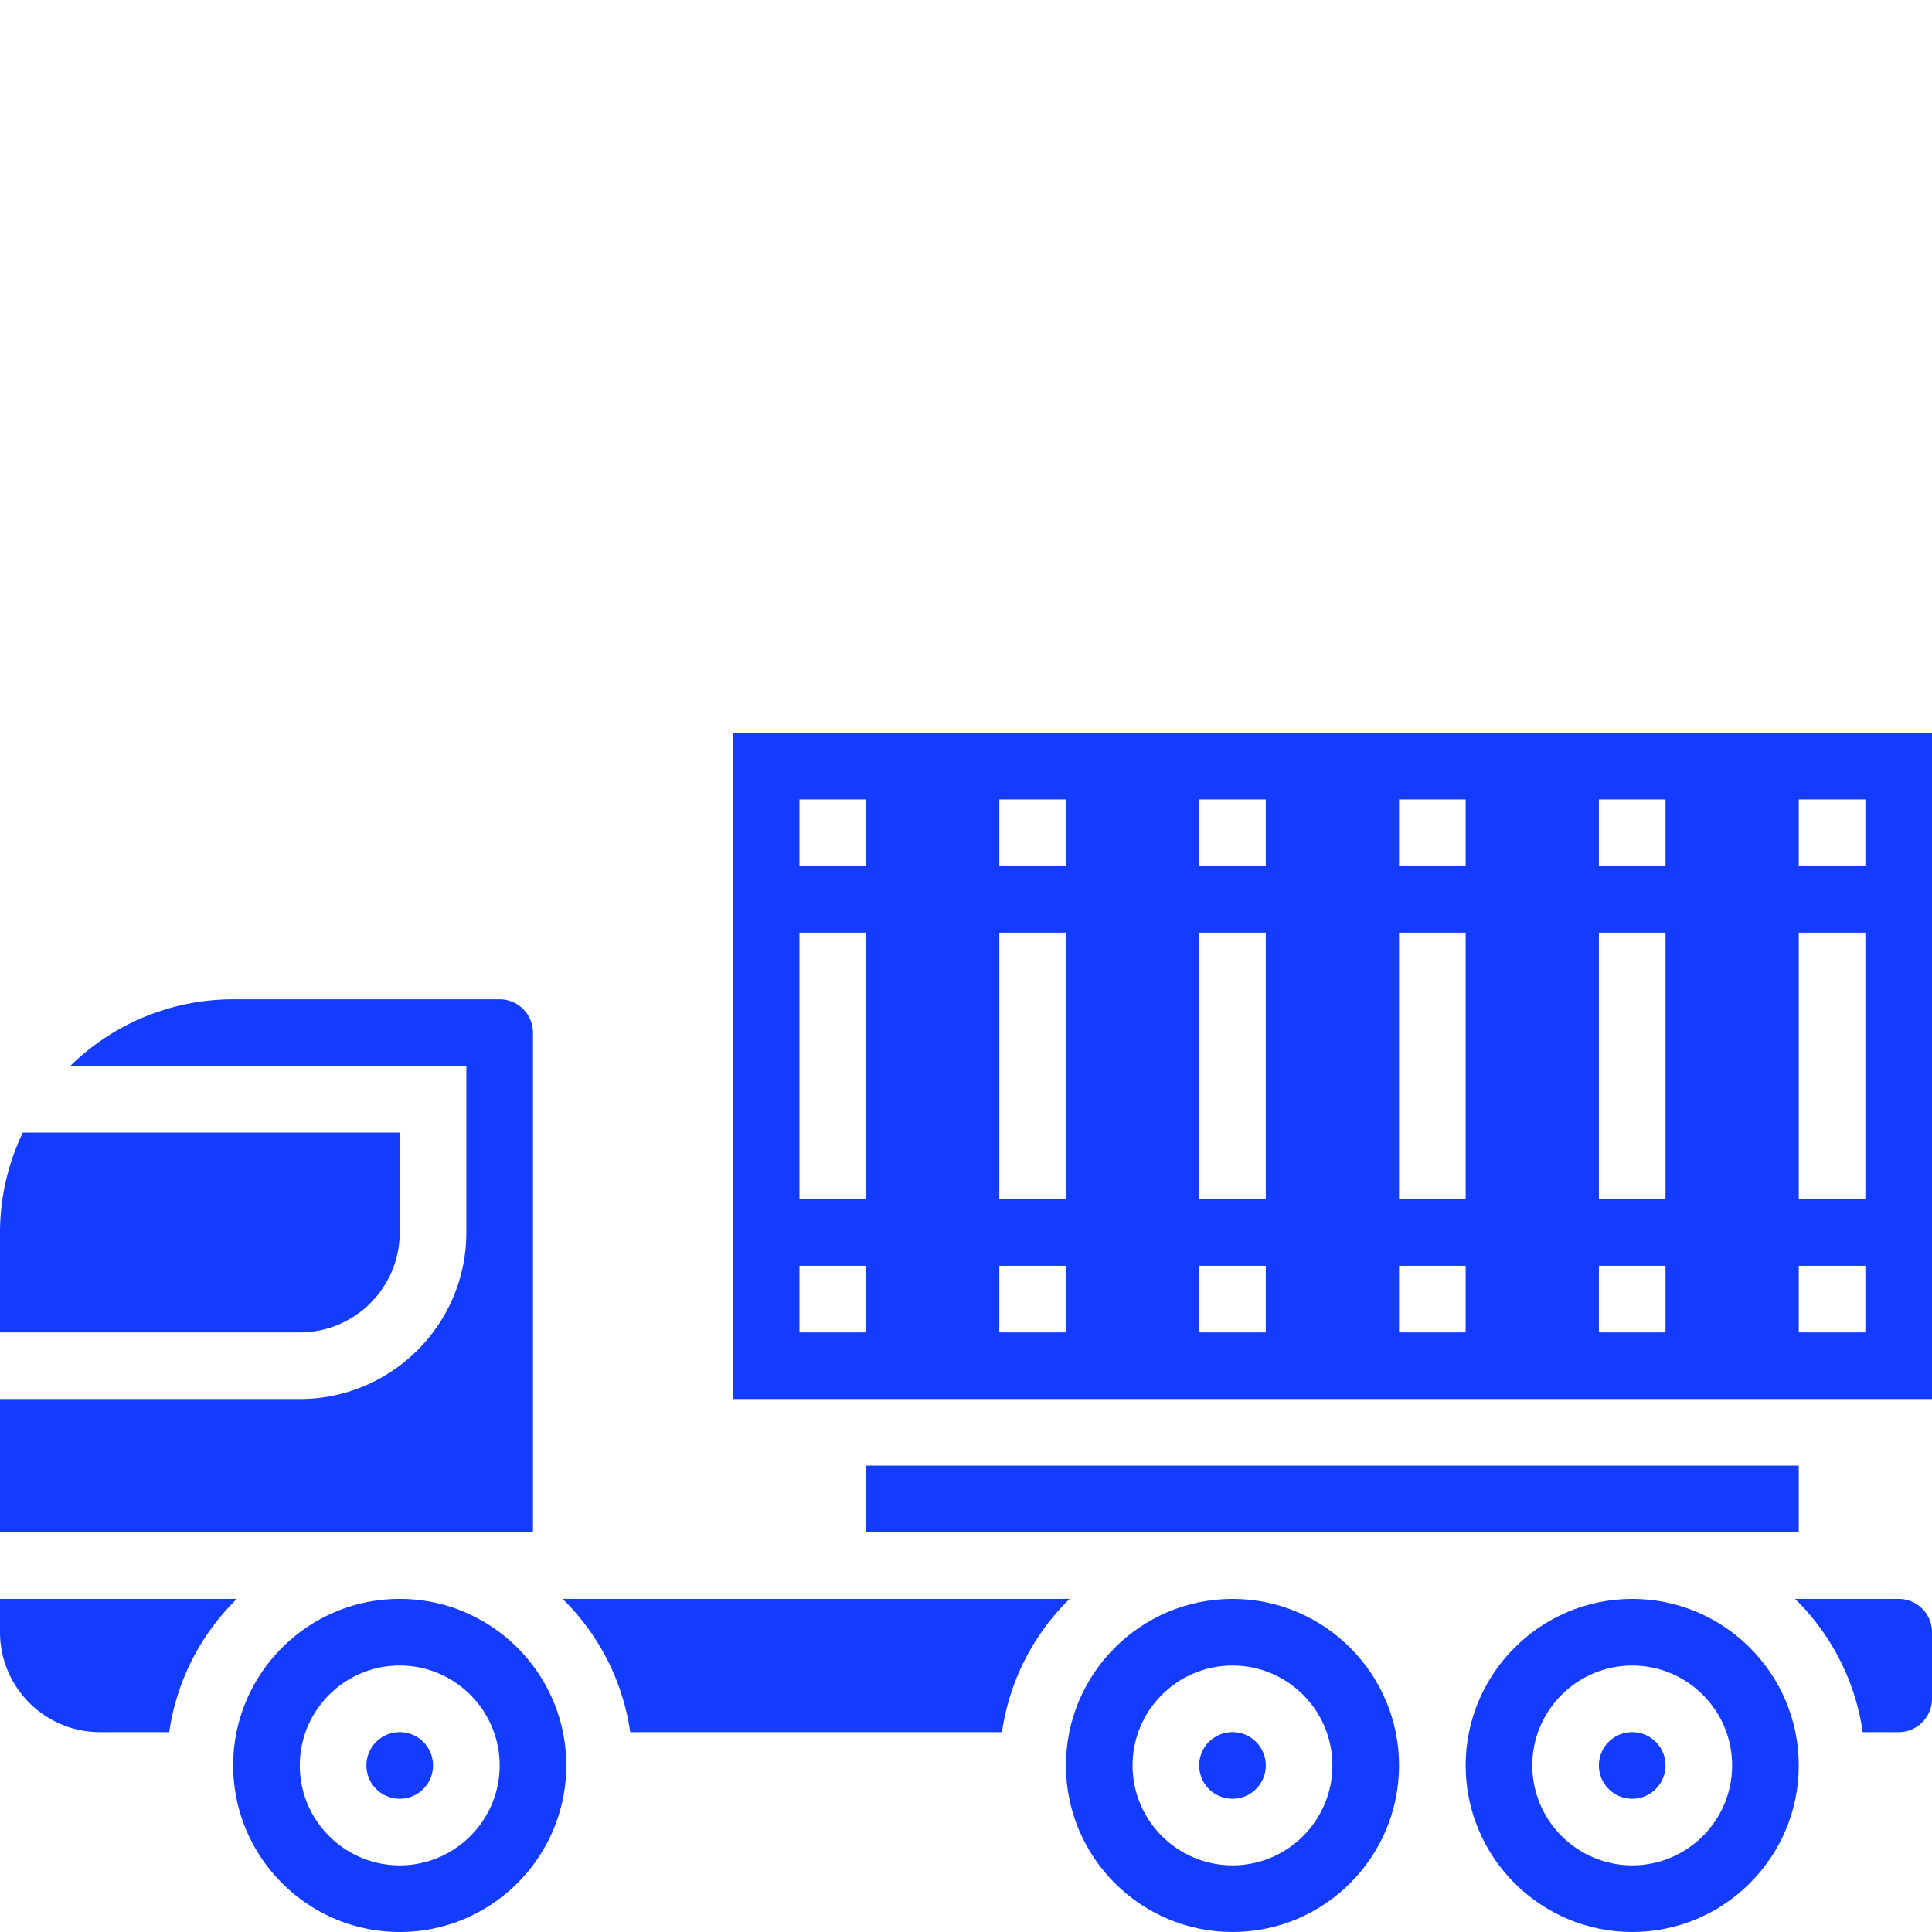
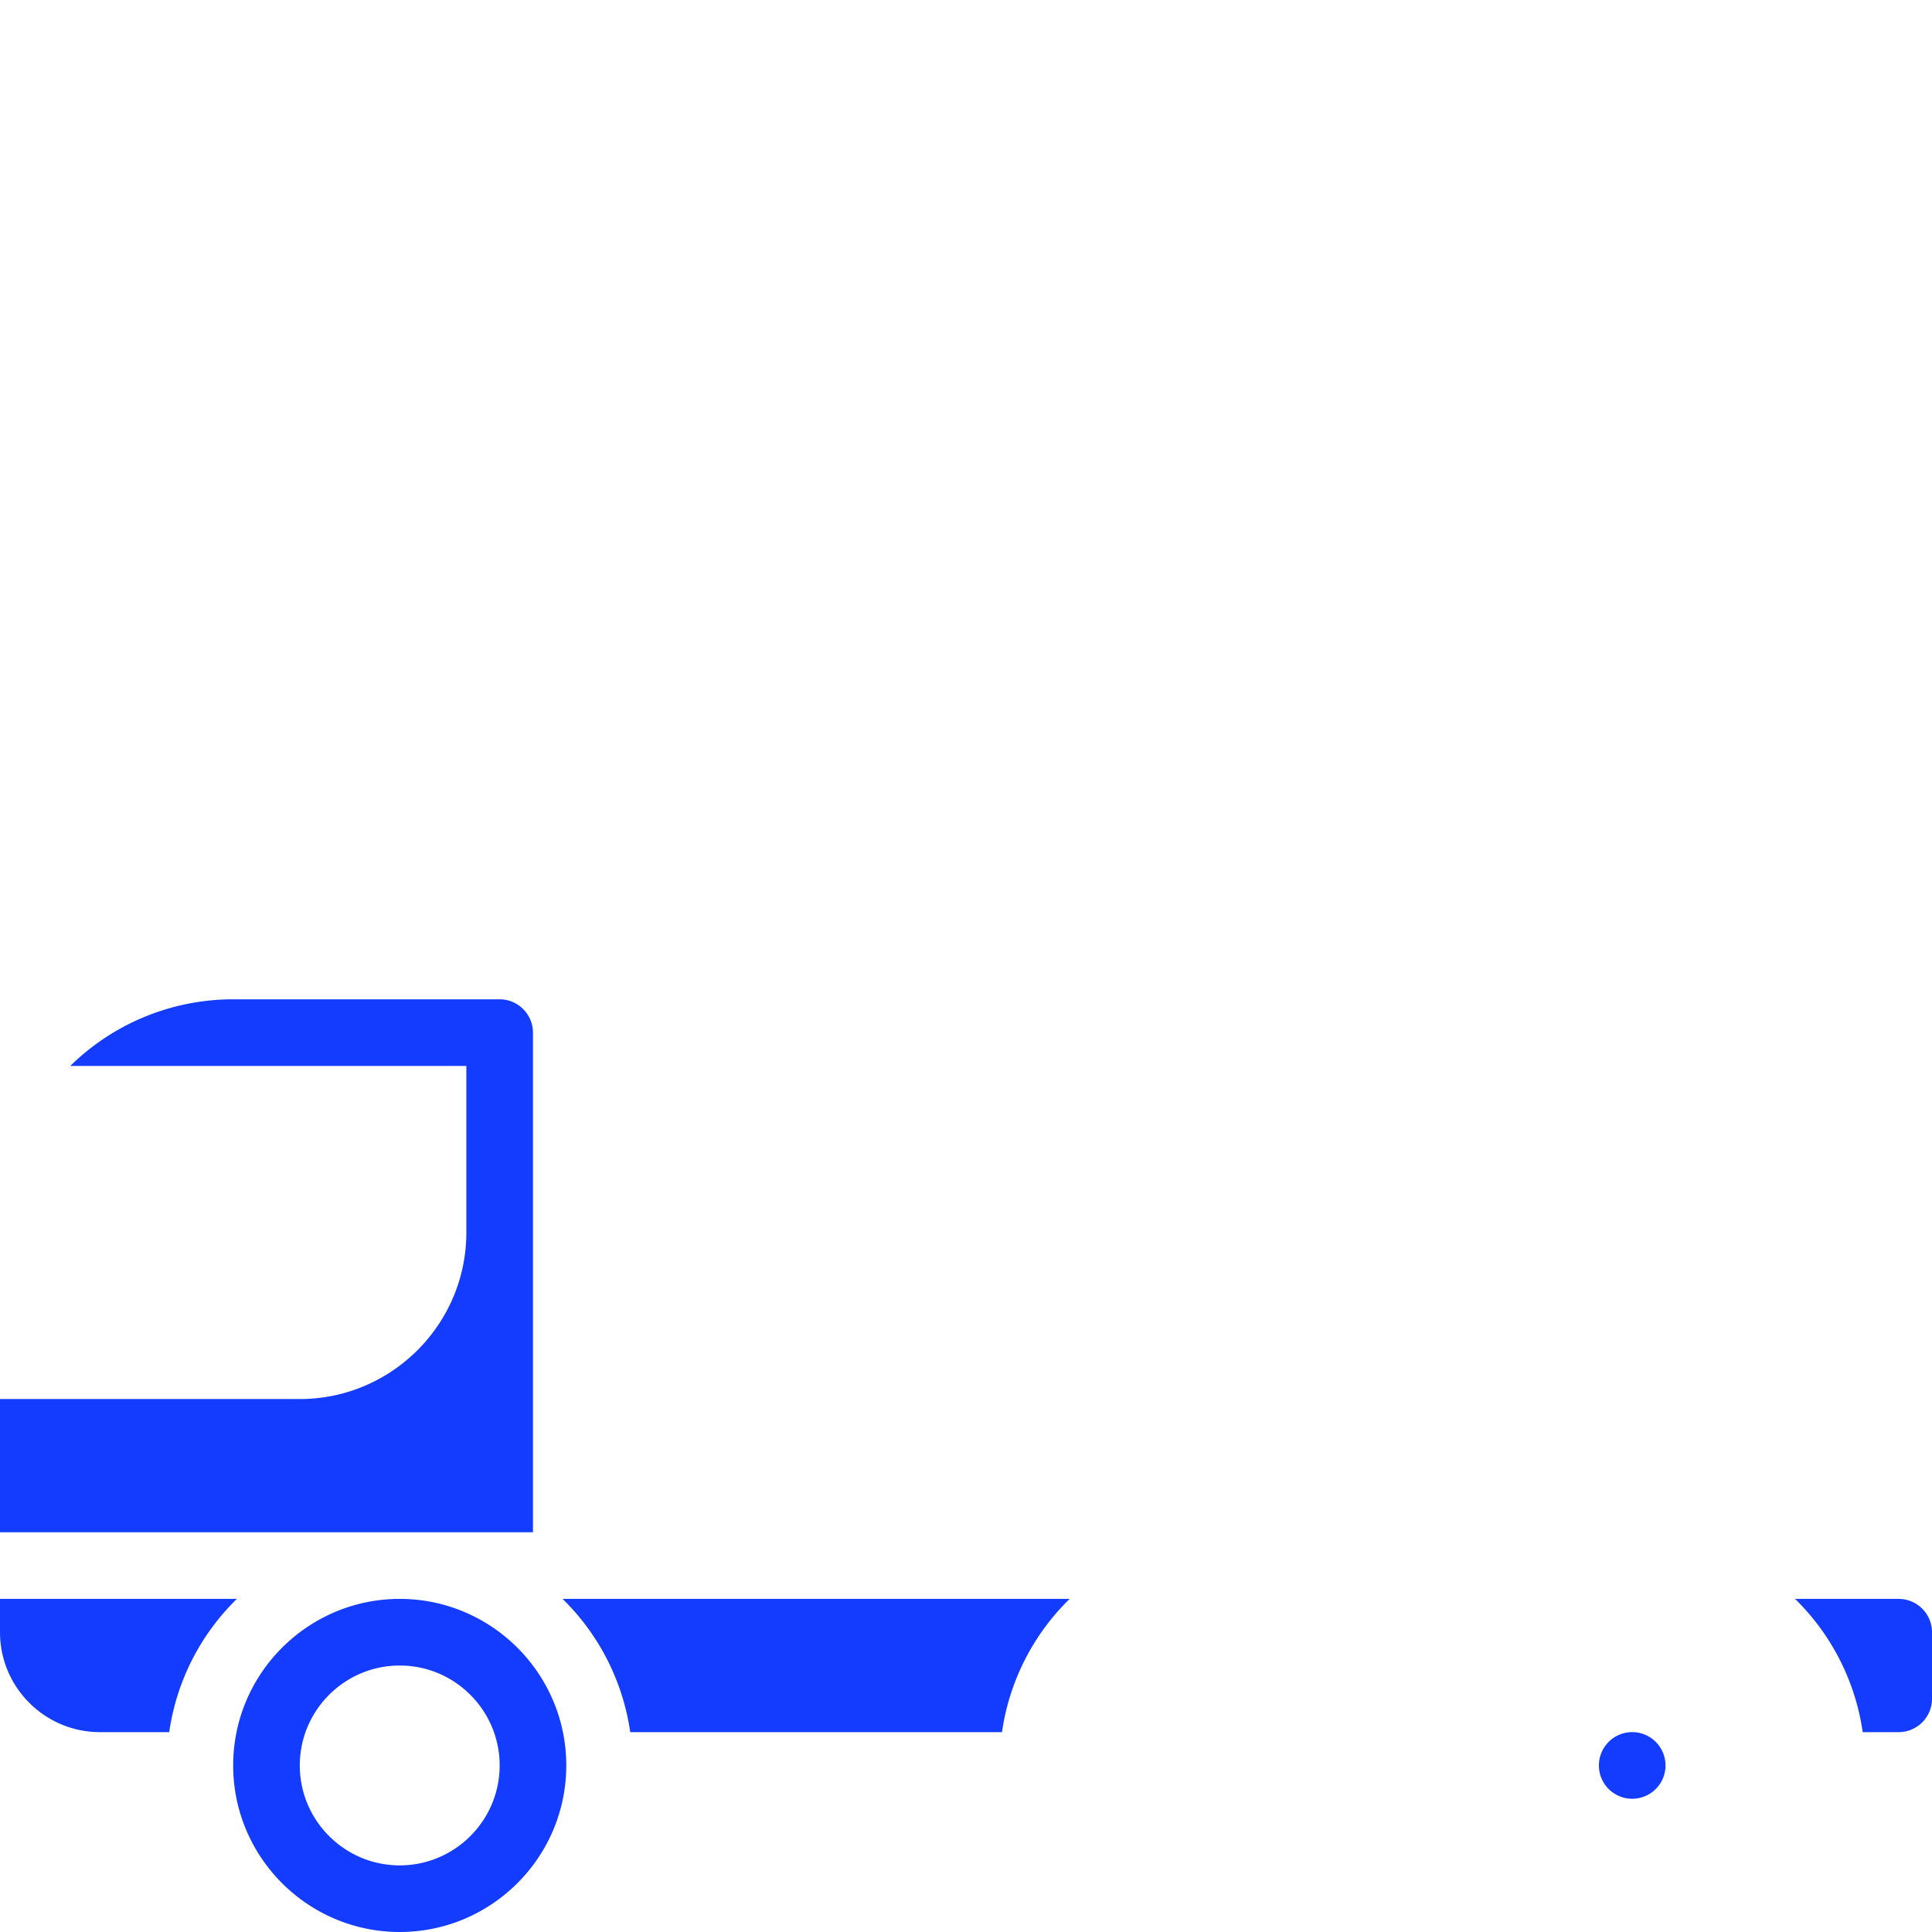
<svg xmlns="http://www.w3.org/2000/svg" fill-rule="evenodd" stroke-linejoin="round" stroke-miterlimit="2" clip-rule="evenodd" viewBox="0 0 464 464">
-   <path fill="#143cff" fill-rule="nonzero" d="M304 424a8 8 0 11-16 0 8 8 0 0116 0z" />
-   <path fill="#143cff" fill-rule="nonzero" d="M296 384c-22.05 0-40 17.95-40 40s17.95 40 40 40 40-17.95 40-40-17.95-40-40-40zm0 64c-13.23 0-24-10.77-24-24s10.77-24 24-24 24 10.77 24 24-10.77 24-24 24zM392 384c-22.05 0-40 17.95-40 40s17.95 40 40 40 40-17.95 40-40-17.95-40-40-40zm0 64c-13.23 0-24-10.77-24-24s10.77-24 24-24 24 10.77 24 24-10.77 24-24 24zM208 352h224v16H208z" />
  <path fill="#143cff" fill-rule="nonzero" d="M400 424a8 8 0 11-16 0 8 8 0 0116 0zM0 384v8c0 13.23 10.77 24 24 24h16.64a55.83 55.83 0 0116.25-32H0zM135.11 384a55.92 55.92 0 0116.25 32h89.28a55.83 55.83 0 0116.25-32H135.1zM456 384h-24.89a55.92 55.92 0 0116.25 32H456c4.4 0 8-3.59 8-8v-16c0-4.41-3.6-8-8-8zM128 248c0-4.4-3.6-8-8-8H56a55.81 55.81 0 00-39.12 16H112v40c0 22.05-17.95 40-40 40H0v32h128V248zM96 384c-22.05 0-40 17.95-40 40s17.95 40 40 40 40-17.95 40-40-17.95-40-40-40zm0 64c-13.23 0-24-10.77-24-24s10.77-24 24-24 24 10.77 24 24-10.77 24-24 24z" />
-   <path fill="#143cff" fill-rule="nonzero" d="M104 424a8 8 0 11-16 0 8 8 0 0116 0zM96 296v-24H5.48A55.5 55.5 0 000 296v24h72c13.23 0 24-10.77 24-24zM176 176v160h288V176H176zm32 144h-16v-16h16v16zm0-32h-16v-64h16v64zm0-80h-16v-16h16v16zm48 112h-16v-16h16v16zm0-32h-16v-64h16v64zm0-80h-16v-16h16v16zm48 112h-16v-16h16v16zm0-32h-16v-64h16v64zm0-80h-16v-16h16v16zm48 112h-16v-16h16v16zm0-32h-16v-64h16v64zm0-80h-16v-16h16v16zm48 112h-16v-16h16v16zm0-32h-16v-64h16v64zm0-80h-16v-16h16v16zm48 112h-16v-16h16v16zm0-32h-16v-64h16v64zm0-80h-16v-16h16v16z" />
</svg>